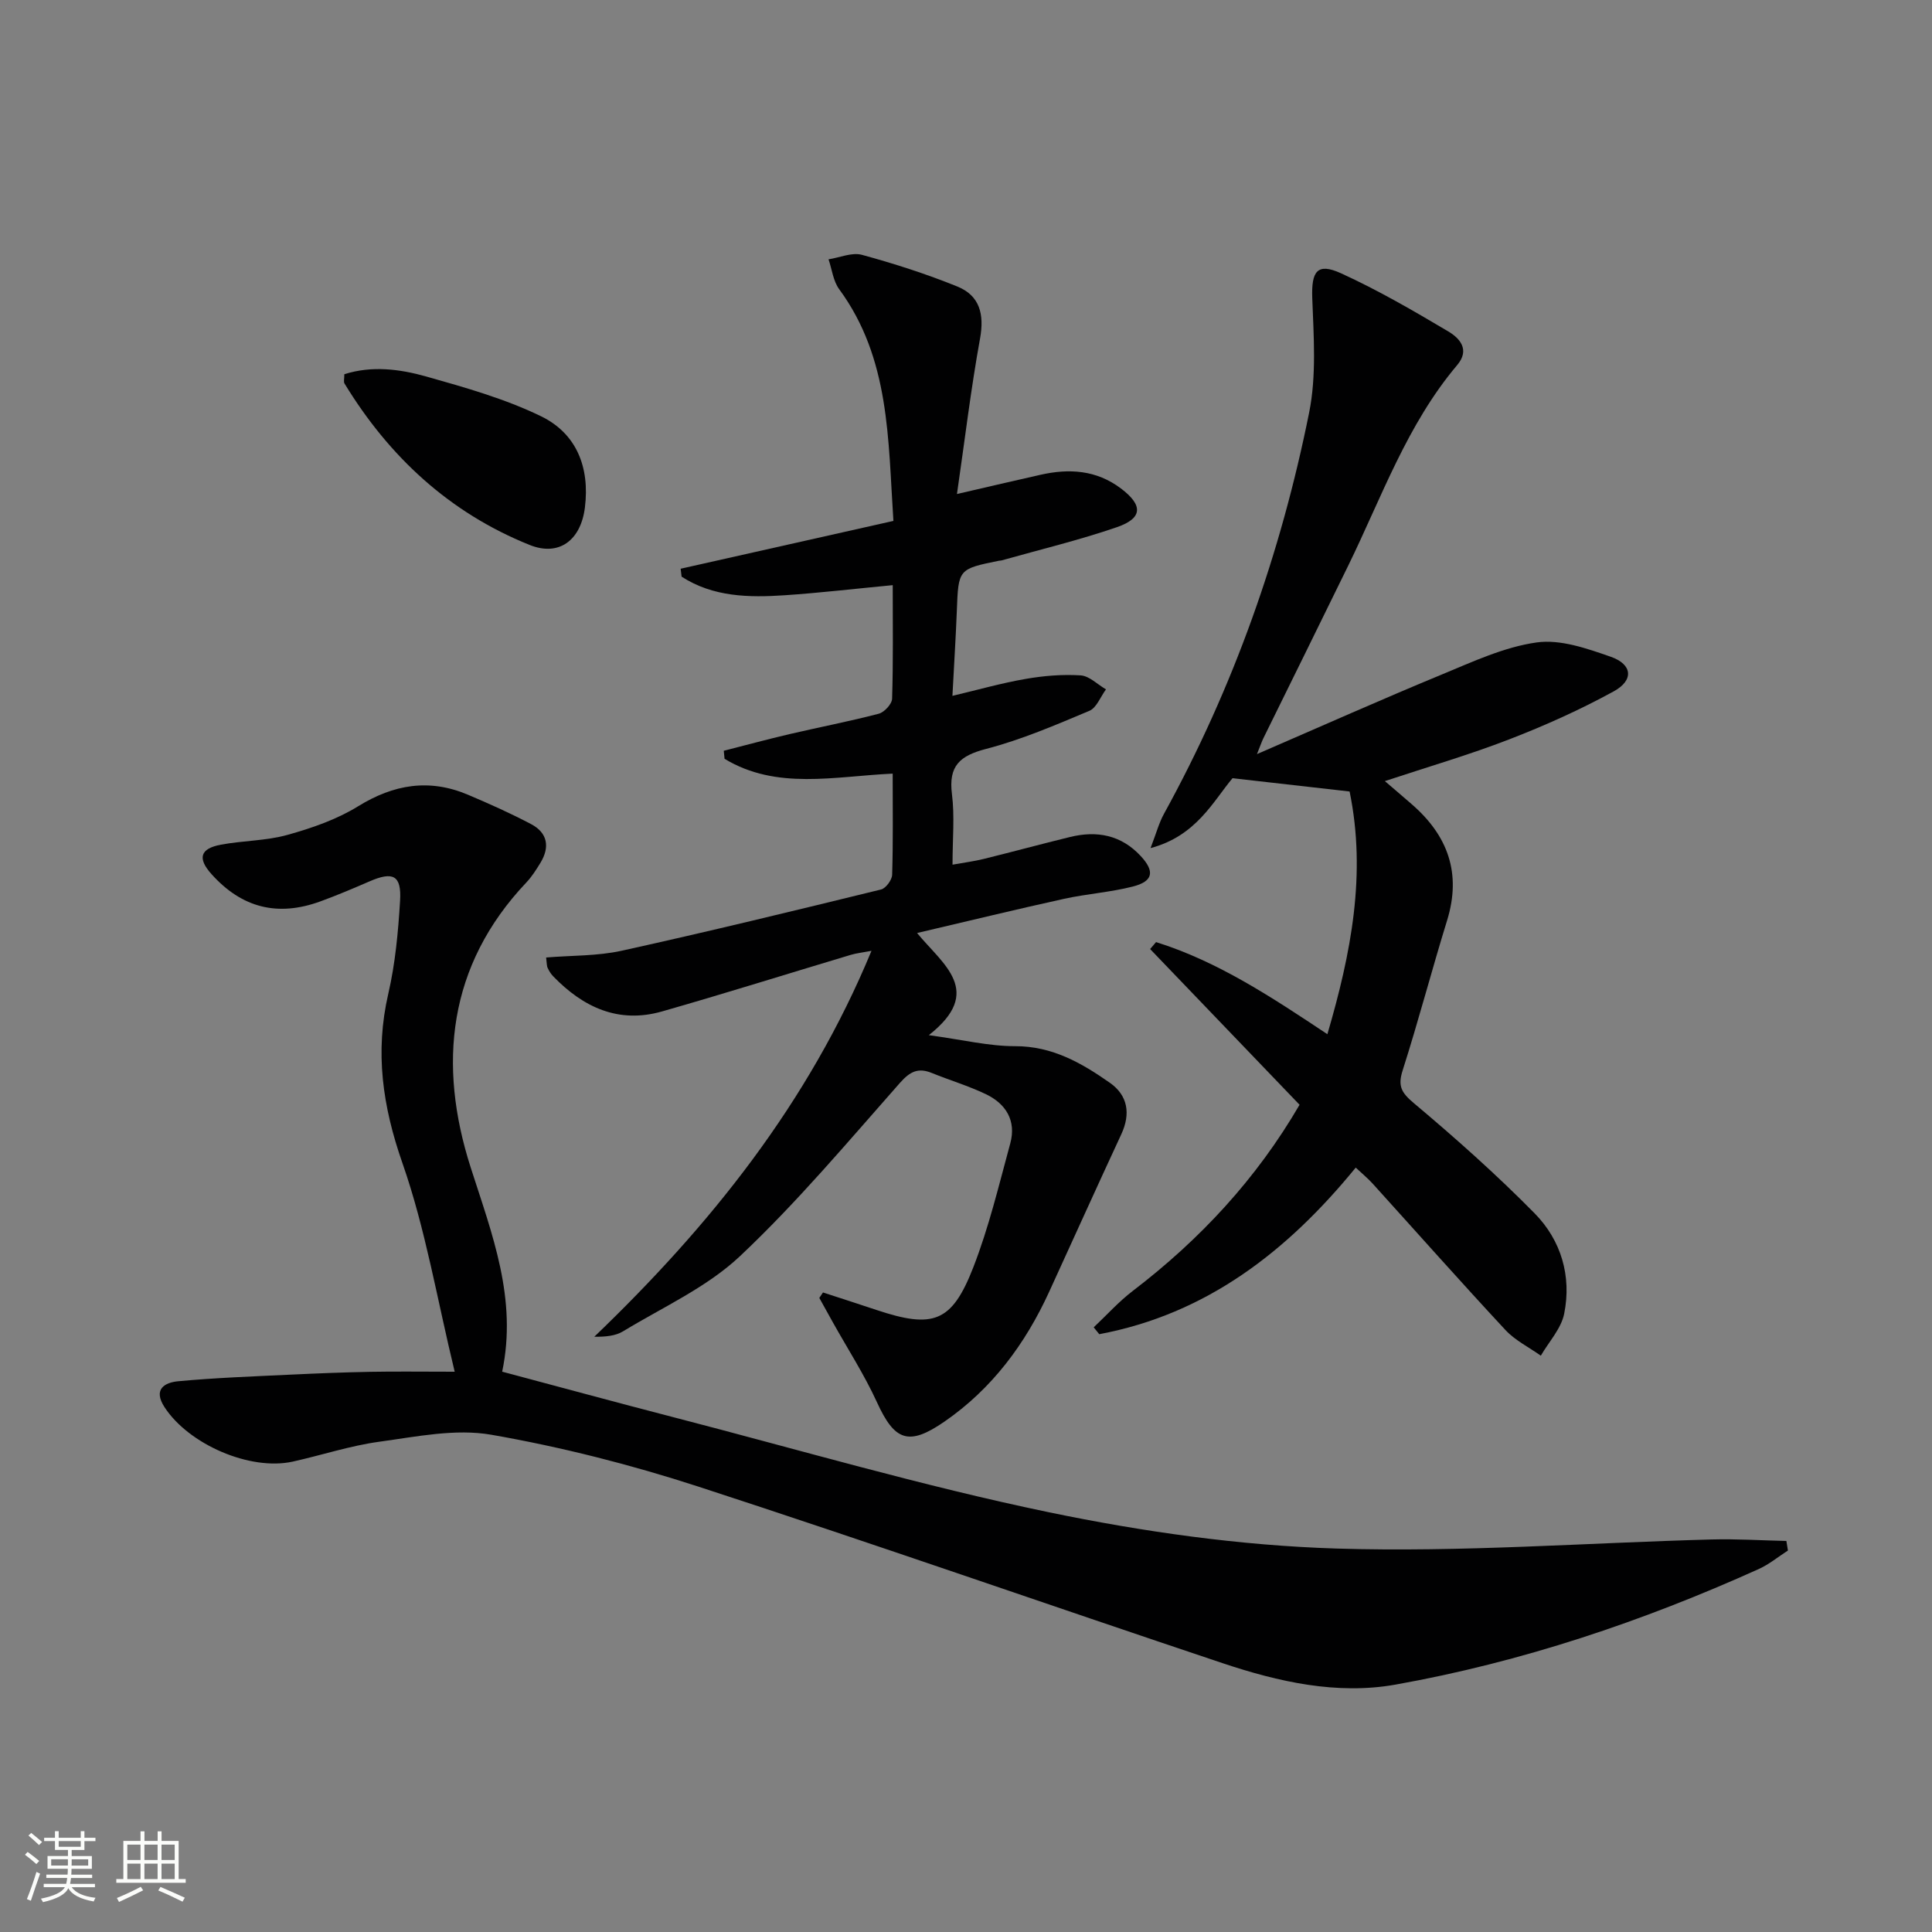
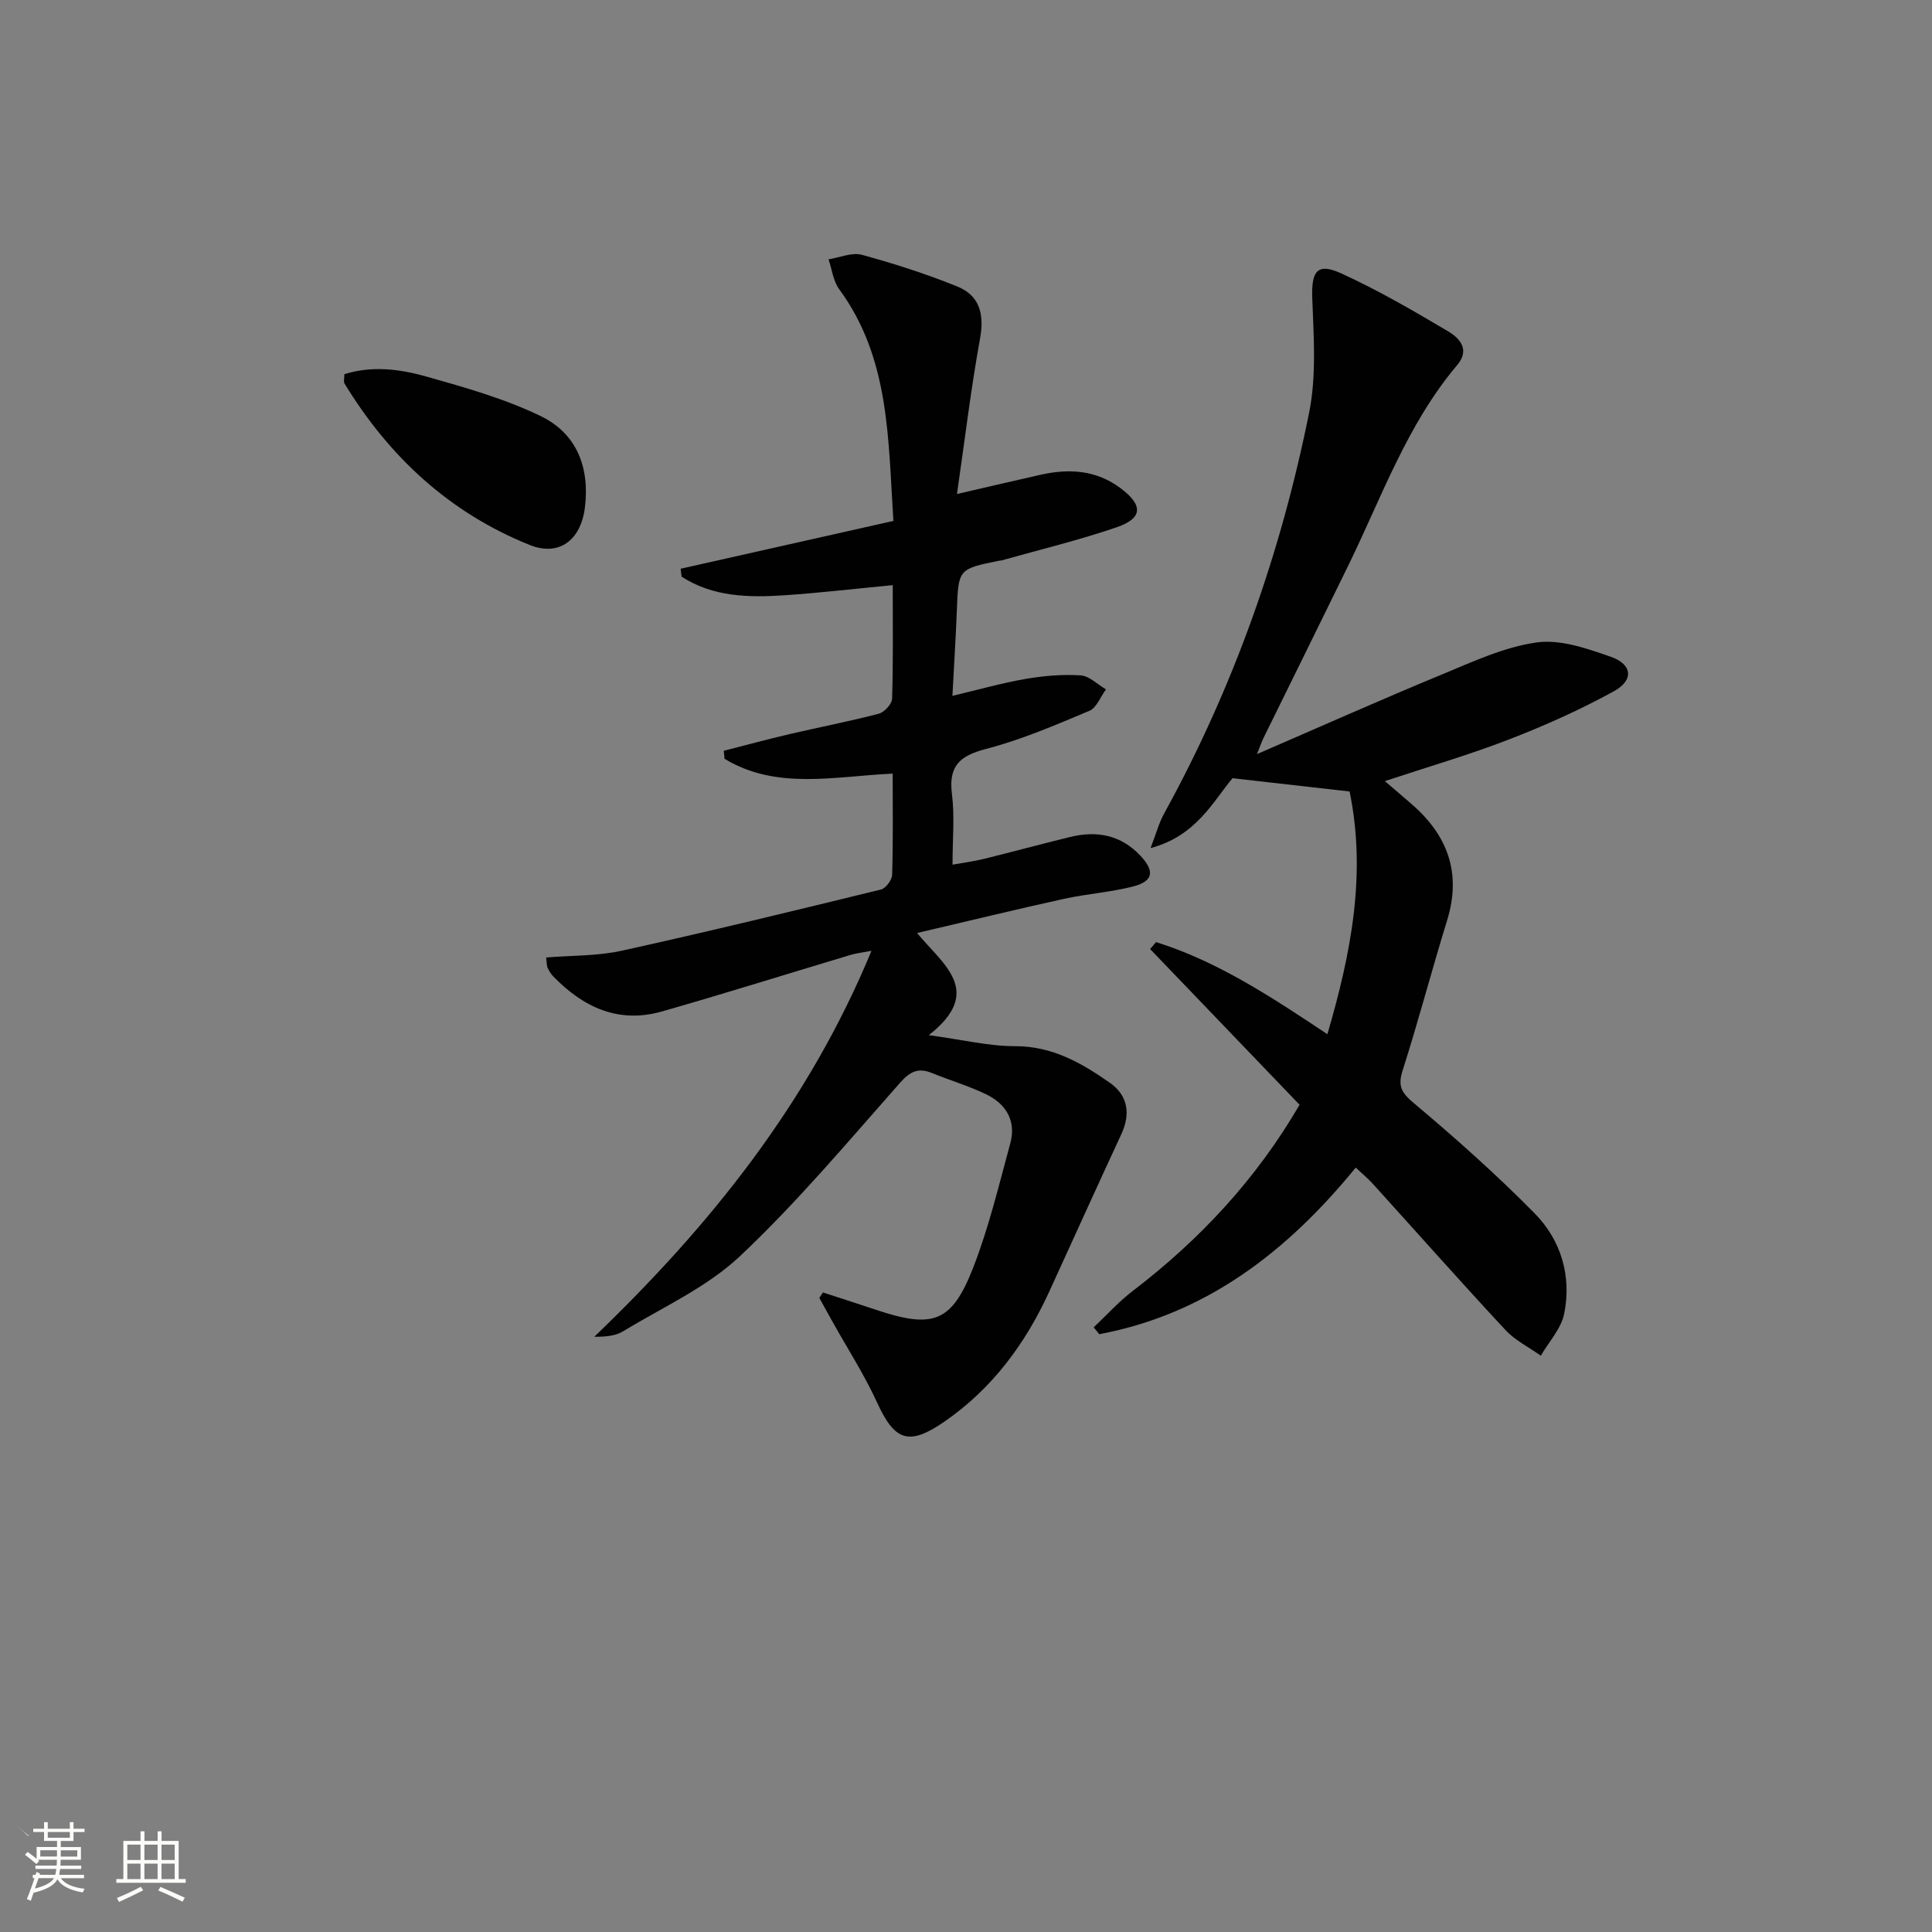
<svg xmlns="http://www.w3.org/2000/svg" enable-background="new 0 0 400 400" viewBox="0 0 400 400">
  <rect x="0" y="0" width="400" height="400" fill="#808080" stroke="none" />
-   <path d="m5.17 384 .55-.58c.85.61 1.65 1.24 2.4 1.87l-.59.64c-.83-.73-1.62-1.38-2.36-1.93m1.22 9.53-.82-.34c.71-1.76 1.37-3.64 1.98-5.63.24.13.5.25.76.36-.6 1.67-1.24 3.54-1.92 5.61m-.5-13.5.57-.54c.56.44 1.31 1.06 2.26 1.87l-.64.64c-.68-.66-1.41-1.32-2.19-1.97m3.25.46h2.24v-1.36h.77v1.36h4.57v-1.36h.76v1.36h2.28v.69h-2.28v1.84h-2.64v1.26h4.18v2.64h-4.21c0 .45-.02.86-.05 1.21h4.32v.69h-4.38c-.04.34-.1.75-.19 1.22h5.15v.69h-4.82c.87 1.19 2.51 1.92 4.93 2.19-.17.31-.3.57-.37.76-2.77-.49-4.52-1.41-5.26-2.76-.56 1.26-2.3 2.23-5.24 2.9-.12-.24-.26-.48-.43-.72 2.73-.55 4.38-1.34 4.96-2.38h-4.38v-.69h4.65c.1-.38.17-.79.21-1.22h-4.32v-.69h4.4c.03-.34.05-.75.05-1.21h-4.2v-2.64h4.23v-1.26h-2.69v-1.84h-2.24zm1.46 4.46v1.29h3.45c.01-.4.02-.57.01-.53v-.32-.45h-3.46zm1.55-2.59h4.57v-1.19h-4.57zm6.11 2.59h-3.42v.77c-.01.19-.01.37-.02.53h3.44z" fill="#fbfcfa" />
+   <path d="m5.17 384 .55-.58c.85.61 1.65 1.24 2.4 1.87l-.59.64c-.83-.73-1.62-1.38-2.36-1.93m1.22 9.53-.82-.34c.71-1.76 1.37-3.64 1.98-5.63.24.13.5.25.76.36-.6 1.67-1.24 3.54-1.92 5.61m-.5-13.5.57-.54l-.64.64c-.68-.66-1.41-1.32-2.19-1.97m3.25.46h2.24v-1.36h.77v1.36h4.57v-1.36h.76v1.36h2.28v.69h-2.28v1.84h-2.64v1.26h4.18v2.64h-4.21c0 .45-.02.86-.05 1.21h4.32v.69h-4.38c-.04.34-.1.75-.19 1.22h5.15v.69h-4.82c.87 1.19 2.51 1.92 4.93 2.19-.17.31-.3.57-.37.76-2.77-.49-4.52-1.41-5.26-2.76-.56 1.26-2.3 2.23-5.24 2.9-.12-.24-.26-.48-.43-.72 2.73-.55 4.38-1.34 4.96-2.38h-4.38v-.69h4.65c.1-.38.17-.79.21-1.22h-4.32v-.69h4.4c.03-.34.05-.75.05-1.21h-4.2v-2.64h4.23v-1.26h-2.69v-1.84h-2.24zm1.46 4.46v1.29h3.45c.01-.4.02-.57.01-.53v-.32-.45h-3.46zm1.55-2.59h4.57v-1.19h-4.57zm6.11 2.59h-3.42v.77c-.01.19-.01.37-.02.53h3.44z" fill="#fbfcfa" />
  <path d="m32.63 379.16h.82v1.98h3.54v7.89h1.46v.78h-14.37v-.78h1.46v-7.89h3.55v-1.98h.82v1.98h2.73v-1.98zm-3.49 11.48.5.73c-1.61.82-3.28 1.63-5 2.41-.13-.27-.28-.55-.44-.82 1.75-.72 3.4-1.49 4.94-2.32m-2.78-5.55h2.73v-3.18h-2.73zm0 3.95h2.73v-3.2h-2.73zm3.54-3.95h2.73v-3.18h-2.73zm0 3.95h2.73v-3.2h-2.73zm7.89 4.68c-1.84-.92-3.51-1.7-5.02-2.32l.45-.73c1.89.8 3.57 1.55 5.04 2.23zm-1.62-11.81h-2.73v3.18h2.73zm-2.73 7.13h2.73v-3.2h-2.73z" fill="#fbfcfa" />
  <g fill="#010102">
-     <path d="m94.14 284c-3.65-15.03-6.04-29.52-10.82-43.19-4.11-11.76-5.73-22.95-2.93-35.06 1.45-6.27 2.05-12.8 2.44-19.25.32-5.29-1.45-6.14-6.35-4.01-3.35 1.45-6.71 2.88-10.14 4.13-8.86 3.24-16.29 1.34-22.55-5.64-2.93-3.26-2.39-5.29 1.95-6.1 4.56-.85 9.33-.79 13.76-2.02 5.05-1.41 10.21-3.19 14.63-5.92 7.4-4.57 14.76-5.78 22.75-2.4 4.42 1.87 8.82 3.84 13.07 6.08 3.42 1.8 3.94 4.74 1.94 8.02-.86 1.41-1.77 2.85-2.9 4.05-16.33 17.23-18.35 37.77-11.55 58.99 4.45 13.89 9.7 27.19 6.53 42.31 12.07 3.22 23.73 6.39 35.42 9.42 25.85 6.69 51.52 14.23 77.64 19.66 19.59 4.07 39.71 6.92 59.69 7.54 25.85.8 51.79-1.19 77.69-1.88 5.14-.14 10.29.2 15.44.31.11.66.21 1.32.32 1.98-2.01 1.29-3.89 2.86-6.04 3.83-24.14 10.89-49.15 19.28-75.21 23.93-12.11 2.16-24.24-.57-35.83-4.45-36.19-12.11-72.21-24.73-108.49-36.54-13.99-4.55-28.39-8.21-42.87-10.74-7.42-1.3-15.48.39-23.16 1.44-6.06.82-11.96 2.79-17.96 4.12-8.86 1.95-21.53-3.57-26.54-11.26-2.45-3.76.06-5.12 2.84-5.38 7.77-.72 15.57-1 23.37-1.37 5.48-.26 10.96-.48 16.44-.58 5.31-.1 10.6-.02 17.42-.02z" />
    <path d="m113.07 198.24c5.29-.44 10.6-.29 15.64-1.4 17.96-3.96 35.84-8.31 53.7-12.68.99-.24 2.27-1.98 2.3-3.06.21-6.79.11-13.6.11-20.93-12.07.56-24.04 3.45-34.81-3.07-.05-.55-.11-1.11-.16-1.66 4.55-1.16 9.08-2.39 13.66-3.46 6.14-1.43 12.33-2.62 18.42-4.21 1.16-.3 2.74-2.01 2.77-3.12.24-7.64.13-15.29.13-23.5-7.68.73-15 1.59-22.34 2.09-7.44.5-14.85.37-21.37-3.85-.07-.55-.13-1.09-.2-1.64 14.52-3.26 29.05-6.53 44.05-9.9-1.12-16.87-.68-33.62-11.23-47.98-1.24-1.69-1.49-4.11-2.2-6.18 2.32-.36 4.84-1.49 6.91-.93 6.69 1.82 13.33 3.96 19.76 6.56 4.63 1.88 5.61 5.74 4.7 10.76-1.89 10.39-3.14 20.9-4.78 32.2 6.7-1.55 11.99-2.79 17.29-3.98 5.92-1.34 11.57-1 16.64 2.82 4.61 3.47 4.57 6.17-.83 8.03-7.82 2.69-15.91 4.63-23.88 6.88-.16.04-.33.03-.5.06-8.46 1.72-8.42 1.72-8.75 10.4-.22 5.62-.58 11.24-.91 17.58 5.36-1.27 10.22-2.66 15.17-3.51 3.74-.65 7.61-.97 11.38-.73 1.8.12 3.49 1.88 5.24 2.9-1.13 1.52-1.94 3.81-3.44 4.44-7 2.94-14.05 5.98-21.37 7.88-5.46 1.42-7.82 3.52-7.08 9.36.58 4.57.12 9.28.12 14.61 2.45-.44 4.49-.7 6.47-1.19 5.96-1.47 11.89-3.08 17.86-4.54 5.56-1.36 10.57-.43 14.63 3.94 2.96 3.19 2.6 5.25-1.67 6.33-4.65 1.18-9.5 1.5-14.19 2.53-9.86 2.17-19.67 4.56-30.44 7.08 5.35 6.52 14 12.05 2.43 21.15 6.98.94 12.43 2.29 17.88 2.28 7.7-.01 13.77 3.49 19.62 7.59 3.7 2.6 4.33 6.4 2.35 10.65-5.04 10.85-9.96 21.76-14.94 32.63-4.95 10.8-11.84 20.08-21.69 26.87-7.42 5.12-10.31 3.96-13.96-4.03-2.62-5.72-6.07-11.06-9.14-16.56-.93-1.67-1.86-3.35-2.79-5.03.25-.38.51-.75.76-1.13 3.68 1.2 7.36 2.38 11.03 3.61 11.79 3.93 15.64 2.62 20.09-8.81 3.23-8.3 5.31-17.06 7.66-25.68 1.27-4.68-.9-8.2-5.09-10.19-3.59-1.71-7.43-2.86-11.13-4.36-2.83-1.15-4.5-.36-6.62 2.03-10.79 12.21-21.31 24.76-33.14 35.9-6.87 6.46-15.99 10.56-24.2 15.55-1.58.96-3.65 1.14-5.95 1.12 23.93-22.97 44.31-48.26 57.39-79.9-1.94.37-3.16.49-4.31.84-13.04 3.9-26.02 7.99-39.1 11.72-8.97 2.55-16.29-.87-22.49-7.29-.45-.47-.83-1.05-1.1-1.65-.24-.4-.2-.92-.36-2.24z" />
    <path d="m260.24 156.13c13.43-5.81 25.8-11.33 38.32-16.5 6.38-2.64 12.88-5.68 19.59-6.62 4.91-.69 10.43 1.25 15.35 2.97 4.48 1.57 4.81 4.85.62 7.15-6.95 3.81-14.26 7.09-21.66 9.95-8.27 3.2-16.81 5.68-25.74 8.64 2.1 1.8 3.84 3.28 5.56 4.78 7.49 6.49 10.34 14.3 7.32 24.08-3.18 10.3-5.91 20.74-9.19 31.01-1.05 3.27-.28 4.63 2.33 6.82 8.63 7.25 17.09 14.78 24.99 22.8 5.48 5.57 7.68 12.98 6.12 20.77-.62 3.1-3.17 5.81-4.84 8.7-2.46-1.75-5.31-3.15-7.33-5.32-9.29-9.99-18.34-20.2-27.5-30.32-.99-1.09-2.15-2.04-3.49-3.3-14.16 17.34-30.89 30.32-53.1 34.49-.38-.47-.77-.95-1.15-1.42 2.69-2.53 5.17-5.31 8.09-7.54 13.91-10.63 25.6-23.18 34.53-38.54-10.37-10.81-20.66-21.52-30.94-32.24l1.23-1.44c12.82 4.02 23.93 11.4 35.47 19.07 4.9-16.71 8.12-33.14 4.6-50.25-7.73-.88-15.54-1.76-24.24-2.75-4 4.76-7.5 11.96-16.97 14.47 1.19-3.09 1.75-5.24 2.79-7.12 14.38-26.12 24.2-53.94 30.05-83.08 1.53-7.63.93-15.77.64-23.65-.2-5.55.99-7.42 5.95-5.16 7.65 3.49 14.97 7.74 22.21 12.04 2.33 1.38 4.56 3.76 1.84 6.97-10.37 12.28-15.62 27.33-22.54 41.49-5.83 11.94-11.72 23.84-17.58 35.76-.34.69-.58 1.43-1.33 3.29z" />
    <path d="m71.29 77.48c5.67-1.81 11.46-1.08 16.95.47 8.07 2.28 16.27 4.59 23.77 8.23 7.37 3.58 10.12 10.59 9.09 18.88-.83 6.73-5.3 10.24-11.46 7.76-16.57-6.66-29.08-18.25-38.32-33.43-.21-.36-.03-.94-.03-1.91z" />
  </g>
</svg>